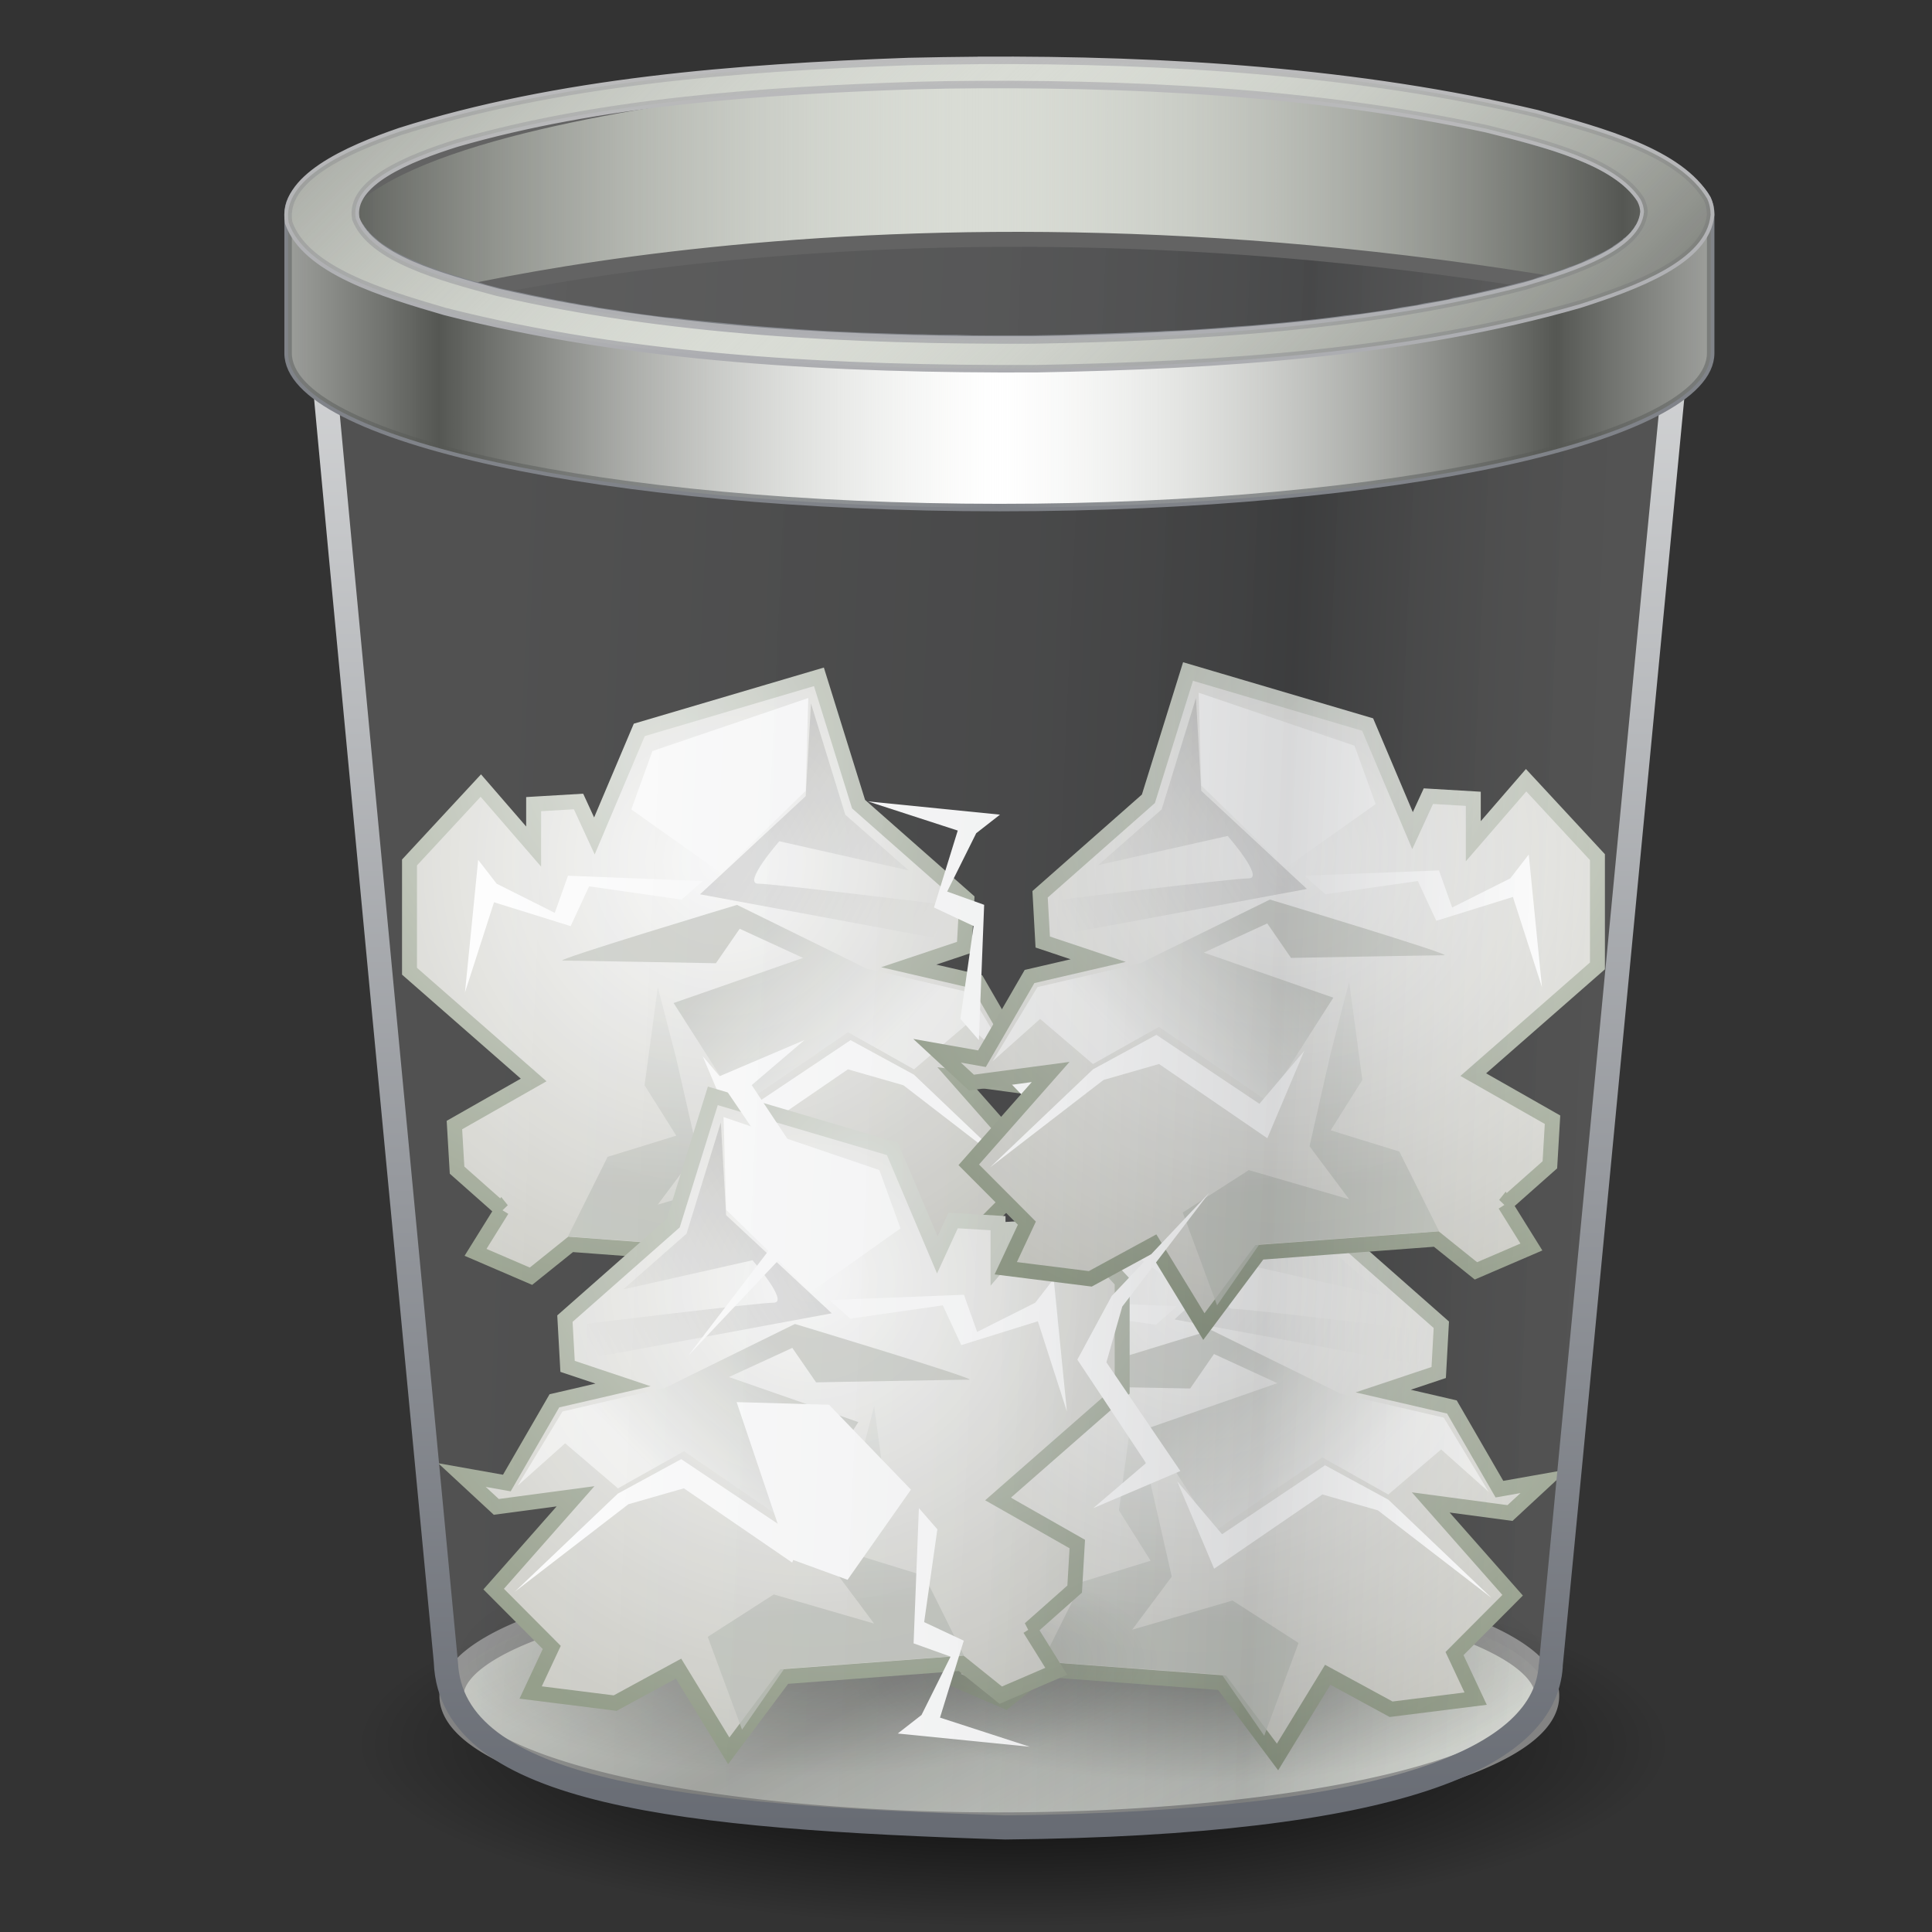
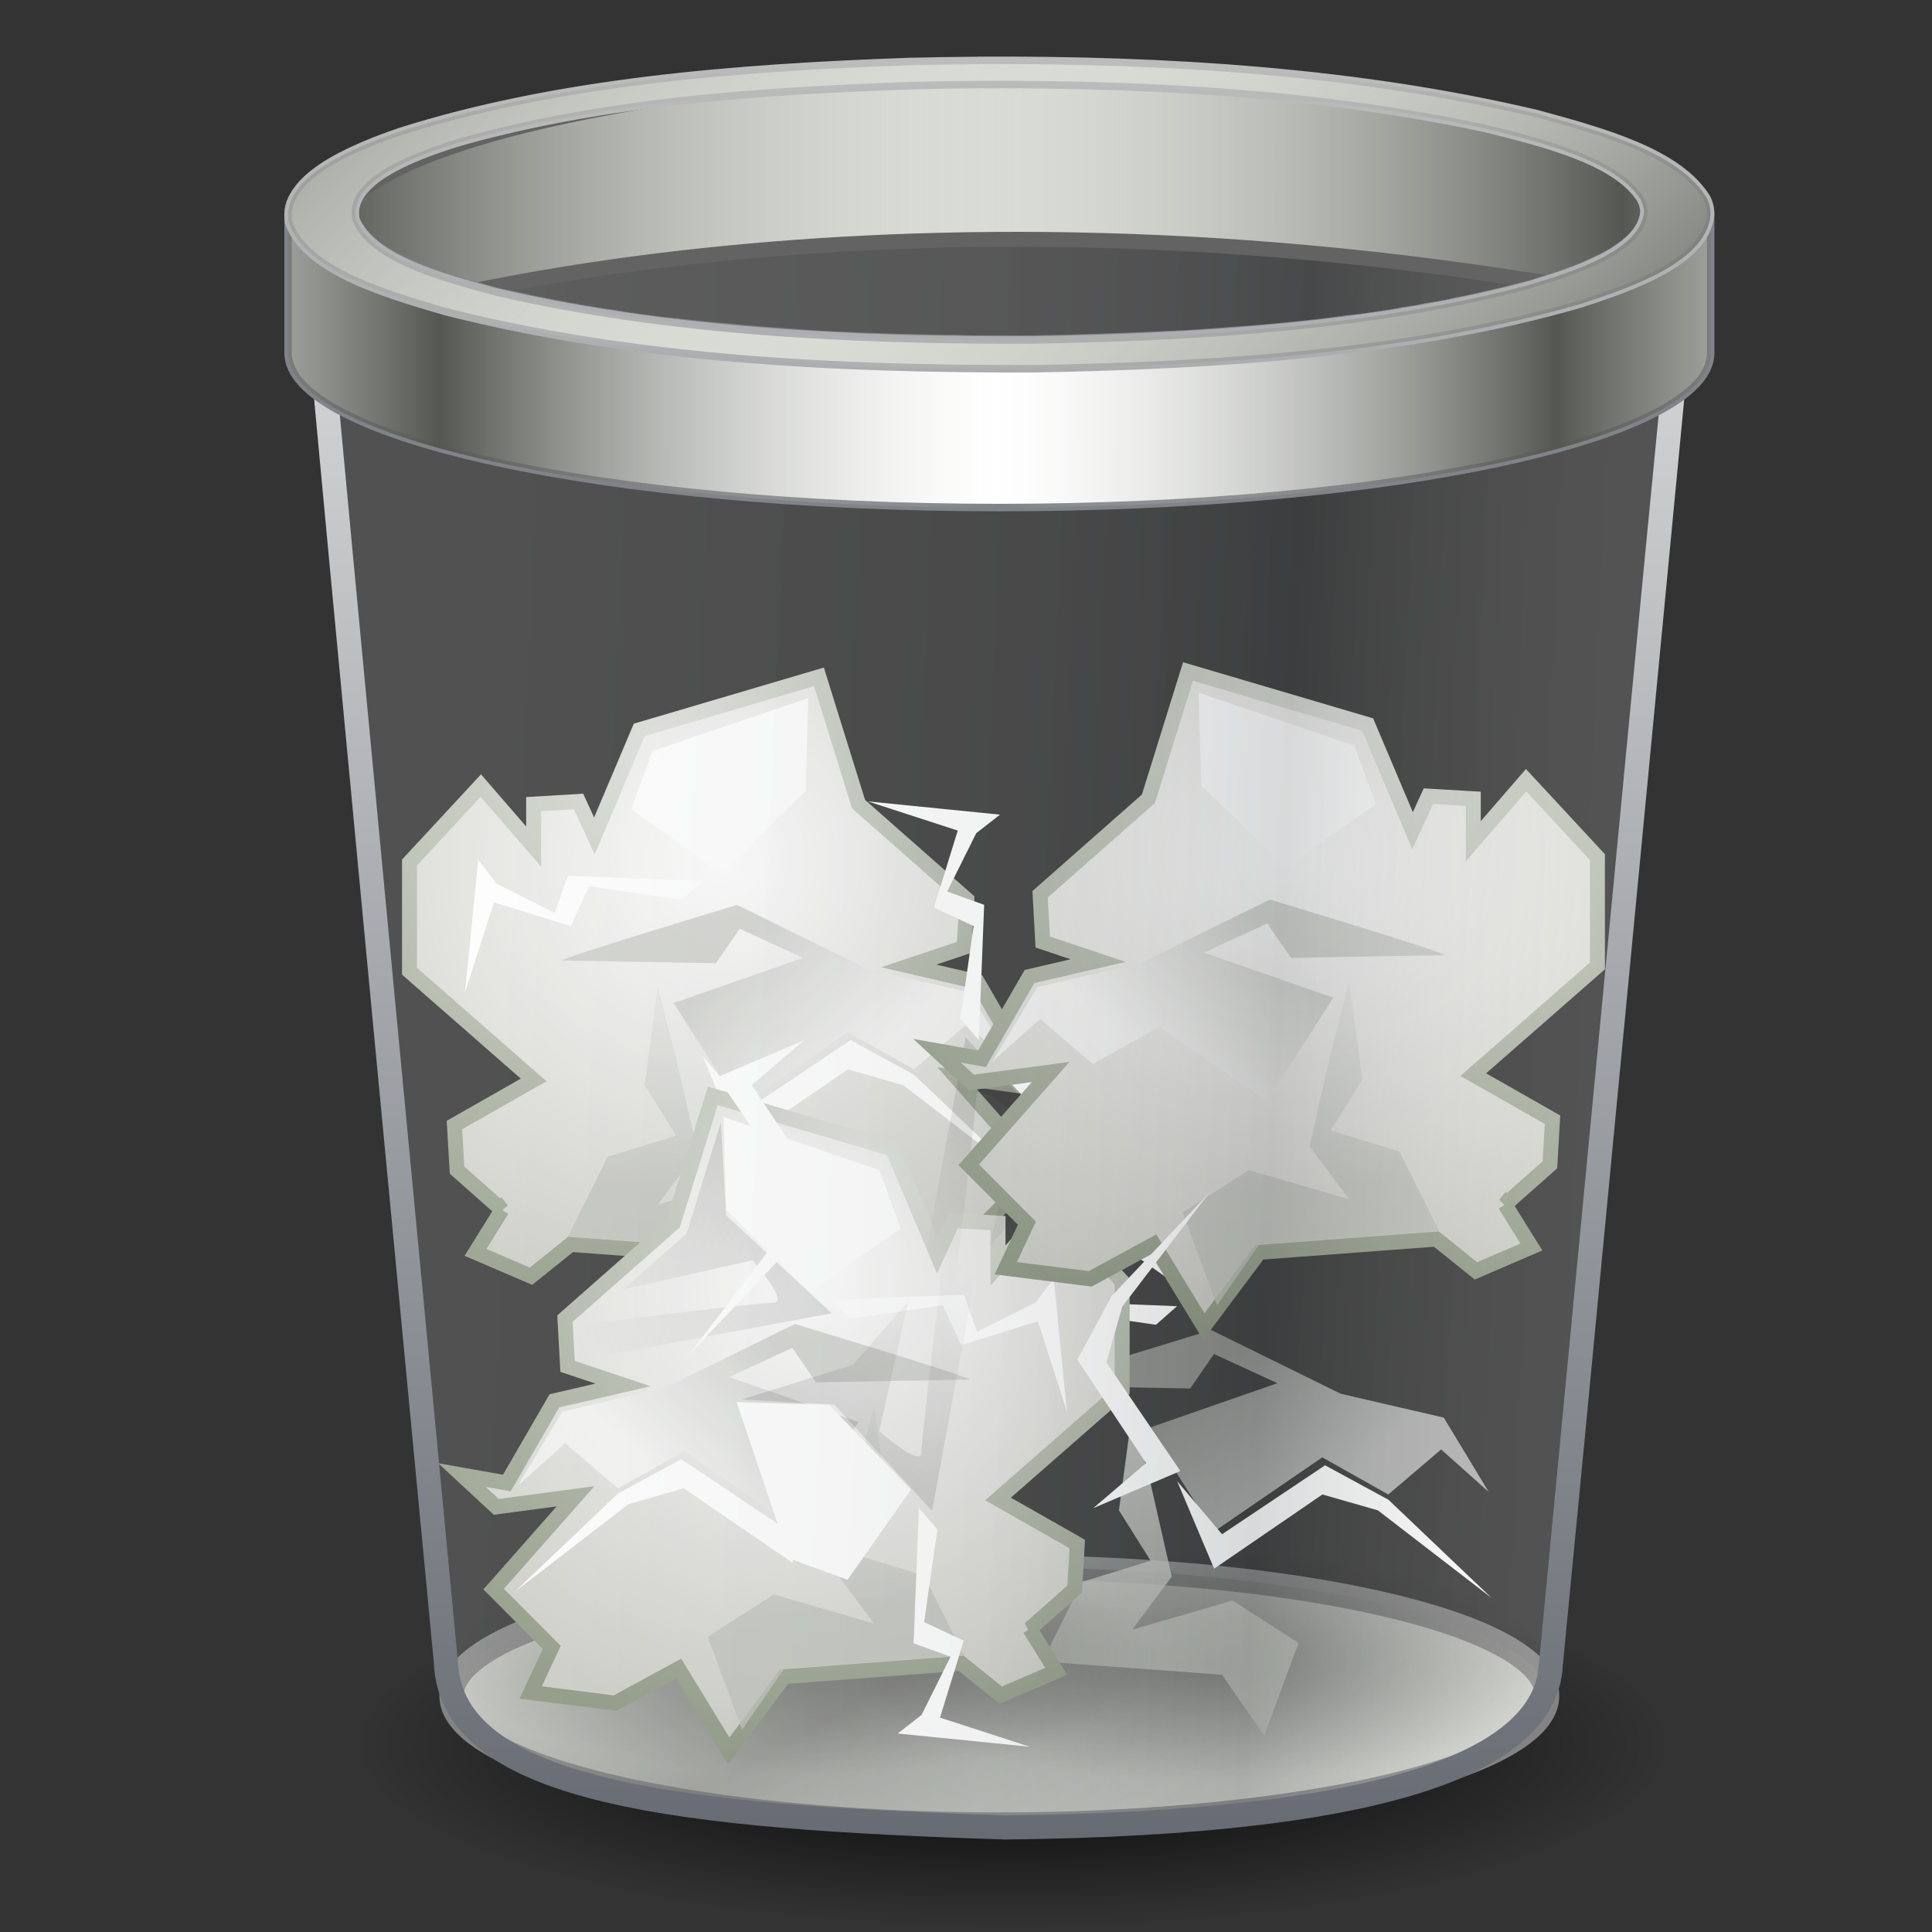
<svg xmlns="http://www.w3.org/2000/svg" xmlns:xlink="http://www.w3.org/1999/xlink" id="svg2541" width="32" height="32" version="1.1">
  <rect width="100%" height="100%" fill="#333333" stroke="none" />
  <defs id="defs2543">
    <linearGradient id="linearGradient5176">
      <stop id="stop5178" offset="0" />
      <stop id="stop5180" style="stop-opacity:0" offset="1" />
    </linearGradient>
    <linearGradient id="linearGradient5162">
      <stop id="stop5164" style="stop-color:#babdb6" offset="0" />
      <stop id="stop5166" style="stop-color:#fff" offset="1" />
    </linearGradient>
    <linearGradient id="linearGradient5196">
      <stop id="stop5198" style="stop-color:#dfe2dc" offset="0" />
      <stop id="stop5200" style="stop-color:#86917a" offset="1" />
    </linearGradient>
    <linearGradient id="linearGradient5188">
      <stop id="stop5190" style="stop-color:#fff" offset="0" />
      <stop id="stop5192" style="stop-color:#aeaea3" offset="1" />
    </linearGradient>
    <linearGradient id="linearGradient2793">
      <stop id="stop2795" style="stop-color:#555753" offset="0" />
      <stop id="stop2797" style="stop-color:#d3d7cf;stop-opacity:0" offset="1" />
    </linearGradient>
    <linearGradient id="linearGradient3095" x1="92.005" x2="55.992" y1="47.259" y2="10.9" gradientTransform="matrix(.248 0 0 .248 .704 .846)" gradientUnits="userSpaceOnUse" spreadMethod="reflect" xlink:href="#linearGradient2793" />
    <linearGradient id="linearGradient3098" x1="63.999" x2="63.999" y1="6.474" y2="31.226" gradientTransform="matrix(.284 0 0 .285 -1.603 -2.631)" gradientUnits="userSpaceOnUse">
      <stop id="stop4304" style="stop-color:#c0c0c0" offset="0" />
      <stop id="stop4306" style="stop-color:#abacb0" offset="1" />
    </linearGradient>
    <linearGradient id="linearGradient3101" x1="32.627" x2="64" y1="37.217" y2="37.217" gradientTransform="matrix(.295 0 0 .268 -2.355 -1.482)" gradientUnits="userSpaceOnUse" spreadMethod="reflect" xlink:href="#linearGradient2793" />
    <linearGradient id="linearGradient3105" x1="97.718" x2="62.373" y1="17.834" y2="17.834" gradientTransform="matrix(.305 0 0 .294 -2.937 -2.072)" gradientUnits="userSpaceOnUse" spreadMethod="reflect" xlink:href="#linearGradient2793" />
    <linearGradient id="linearGradient3109" x1="4.885" x2="35.515" y1="38.13" y2="39.751" gradientTransform="matrix(.625 0 0 .733 3.859 -8.721)" gradientUnits="userSpaceOnUse">
      <stop id="stop3317" style="stop-color:#f8f8f8;stop-opacity:.155" offset="0" />
      <stop id="stop3322" style="stop-color:#b0b2b6;stop-opacity:.175" offset=".498" />
      <stop id="stop3319" style="stop-color:#5b5e62;stop-opacity:.235" offset=".737" />
      <stop id="stop2342" style="stop-color:#fff;stop-opacity:.155" offset="1" />
    </linearGradient>
    <linearGradient id="linearGradient3111" x1="29.233" x2="29.233" y1="1.262" y2="57.746" gradientTransform="matrix(.516 0 0 .518 1.435 .529)" gradientUnits="userSpaceOnUse">
      <stop id="stop4296" style="stop-color:#e6e7e7" offset="0" />
      <stop id="stop4298" style="stop-color:#676b73" offset="1" />
    </linearGradient>
    <linearGradient id="linearGradient3165" x1="27.405" x2="37.462" y1="52.355" y2="68.298" gradientTransform="matrix(.557 0 0 .499 -.203 1.579)" gradientUnits="userSpaceOnUse" spreadMethod="reflect" xlink:href="#linearGradient2793" />
    <radialGradient id="radialGradient3169" cx="62.712" cy="108.02" r="47.383" gradientTransform="matrix(.23 0 0 .064 2.364 21.975)" gradientUnits="userSpaceOnUse">
      <stop id="stop5062" offset="0" />
      <stop id="stop5064" style="stop-opacity:0" offset="1" />
    </radialGradient>
    <radialGradient id="radialGradient3171" cx="24.837" cy="40.664" r="21.478" gradientTransform="matrix(1 0 0 .325 0 27.444)" gradientUnits="userSpaceOnUse" xlink:href="#linearGradient5176" />
    <radialGradient id="radialGradient3173" cx="23.688" cy="14.211" r="22.597" gradientTransform="matrix(1.07 0 0 1.057 103.49 26.898)" gradientUnits="userSpaceOnUse" xlink:href="#linearGradient5188" />
    <radialGradient id="radialGradient3175" cx="20.09" cy="10.854" r="22.597" gradientTransform="matrix(.897 0 0 .886 109.05 28.761)" gradientUnits="userSpaceOnUse" xlink:href="#linearGradient5196" />
    <linearGradient id="linearGradient3177" x1="22.009" x2="23.585" y1="36.51" y2="14.412" gradientTransform="matrix(.501 0 0 .501 116.97 34.748)" gradientUnits="userSpaceOnUse" xlink:href="#linearGradient5162" />
    <linearGradient id="linearGradient3179" x1="24.366" x2="32.601" y1="20.246" y2="28.555" gradientTransform="matrix(.501 0 0 .501 116.97 34.748)" gradientUnits="userSpaceOnUse" xlink:href="#linearGradient5162" />
    <linearGradient id="linearGradient3181" x1="73.374" x2="89.456" y1="82.789" y2="82.789" gradientTransform="matrix(.512 0 0 .49 90.554 .024)" gradientUnits="userSpaceOnUse" xlink:href="#linearGradient2793" />
    <radialGradient id="radialGradient3185" cx="23.688" cy="14.211" r="22.597" gradientTransform="matrix(-2.136 0 0 2.111 -137.81 12.57)" gradientUnits="userSpaceOnUse" xlink:href="#linearGradient5188" />
    <radialGradient id="radialGradient3187" cx="20.09" cy="10.854" r="22.597" gradientTransform="matrix(-1.79 0 0 1.769 -148.9 16.29)" gradientUnits="userSpaceOnUse" xlink:href="#linearGradient5196" />
    <linearGradient id="linearGradient3189" x1="22.009" x2="23.585" y1="36.51" y2="14.412" gradientTransform="matrix(-1 0 0 1 -164.71 28.239)" gradientUnits="userSpaceOnUse" xlink:href="#linearGradient5162" />
    <linearGradient id="linearGradient3191" x1="24.366" x2="32.601" y1="20.246" y2="28.555" gradientTransform="matrix(-1 0 0 1 -164.71 28.239)" gradientUnits="userSpaceOnUse" xlink:href="#linearGradient5162" />
    <linearGradient id="linearGradient3193" x1="25.633" x2="38.714" y1="10.612" y2="18.39" gradientTransform="matrix(-1 0 0 1 -164.71 28.239)" gradientUnits="userSpaceOnUse" xlink:href="#linearGradient5176" />
    <radialGradient id="radialGradient3197" cx="23.688" cy="14.211" r="22.597" gradientTransform="matrix(-1.07 0 0 1.057 141.27 26.694)" gradientUnits="userSpaceOnUse" xlink:href="#linearGradient5188" />
    <radialGradient id="radialGradient3199" cx="20.09" cy="10.854" r="22.597" gradientTransform="matrix(-.897 0 0 .886 135.72 28.557)" gradientUnits="userSpaceOnUse" xlink:href="#linearGradient5196" />
    <linearGradient id="linearGradient3201" x1="22.009" x2="23.585" y1="36.51" y2="14.412" gradientTransform="matrix(-.501 0 0 .501 127.8 34.543)" gradientUnits="userSpaceOnUse" xlink:href="#linearGradient5162" />
    <linearGradient id="linearGradient3203" x1="24.366" x2="32.601" y1="20.246" y2="28.555" gradientTransform="matrix(-.501 0 0 .501 127.8 34.543)" gradientUnits="userSpaceOnUse" xlink:href="#linearGradient5162" />
    <linearGradient id="linearGradient3205" x1="25.633" x2="38.714" y1="10.612" y2="18.39" gradientTransform="matrix(-.501 0 0 .501 127.8 34.543)" gradientUnits="userSpaceOnUse" xlink:href="#linearGradient5176" />
  </defs>
  <path id="path12941" d="m27.717 28.939a10.911 3.054 0 0 1-21.822 0 10.911 3.054 0 1 1 21.822 0z" style="color:#000000;fill-rule:evenodd;fill:url(#radialGradient3169)" />
  <path id="path5870" d="m25.626 28.088a9.074 2.131 0 0 1-18.148 0 9.074 2.131 0 1 1 18.148 0z" style="color:#000000;fill-rule:evenodd;fill:#d9dcd5;stroke-linecap:round;stroke-linejoin:round;stroke-width:.4;stroke:#838383" />
  <path id="path3037" d="m25.626 28.088a9.074 2.131 0 0 1-18.148 0 9.074 2.131 0 1 1 18.148 0z" style="color:#000000;fill-rule:evenodd;fill:url(#linearGradient3165);opacity:.5" />
  <g id="g16471" transform="matrix(.494 0 0 .496 -43.843 .511)">
    <path id="path4275" transform="matrix(.555 0 0 .555 115.28 32.037)" d="m46.315 40.664a21.478 6.983 0 1 1-42.957 0 21.478 6.983 0 1 1 42.957 0z" style="color:#000000;fill-rule:evenodd;fill:url(#radialGradient3171);opacity:.326" />
-     <path id="path4273" d="m121.49 53.568-0.886 1.417 1.86 0.797 1.328-1.063 5.933 0.443 1.86 2.479 1.683-2.745 2.125 1.151 2.834-0.354-0.708-1.505 1.948-1.948-2.745-3.099 2.657 0.354 1.151-1.063-1.505 0.266-1.594-2.745-2.302-0.531 1.86-0.62 0.088-1.594-3.631-3.188-1.328-4.251-6.022 1.771-1.505 3.542-0.531-1.151-1.505 0.089v1.417l-1.771-2.037-2.391 2.568v3.631l4.162 3.631-2.657 1.505 0.089 1.505 1.505 1.328z" style="color:#000000;fill-rule:evenodd;fill:url(#radialGradient3173);stroke-width:.501;stroke:url(#radialGradient3175)" />
    <path id="path5158" d="m126.71 46.129-0.443 3.276 1.063 1.683-2.302 0.708-1.328 2.657 6.022 0.443 1.417 2.037 1.151-3.099-2.214-1.417-3.365 0.974 1.328-1.771-0.708-3.099-0.62-2.391z" style="color:#000000;fill-rule:evenodd;fill:url(#linearGradient3177);opacity:.77" />
    <path id="path5160" d="m127.24 46.661 2.214 3.454 3.631-2.479 2.214 1.24 1.771-1.505 1.594 1.417-1.505-2.479-3.454-0.797-4.339-2.125s-6.199 1.86-5.845 1.86c0.354 0 5.136 0.089 5.136 0.089l0.797-1.151 2.125 0.974-4.339 1.505z" style="color:#000000;fill-rule:evenodd;fill:url(#linearGradient3179);opacity:.618" />
    <path id="path5172" d="m131.76 36.477-5.225 1.771-0.708 1.948 3.011 2.125 2.834-2.745 0.089-3.099z" style="color:#000000;fill-rule:evenodd;fill:#fff" />
-     <path id="path5174" d="m131.85 36.654 1.151 3.719 2.125 1.86-4.339-0.974s-1.24 1.417-0.708 1.417c0.531 0 6.287 0.708 6.287 0.708l-0.088 1.151-8.147-1.505 3.542-3.276 0.177-3.099z" style="color:#000000;fill-rule:evenodd;fill:url(#linearGradient3181);opacity:.135" />
    <path id="path5184" d="m120.69 41.879-0.443 4.428 0.974-3.011 2.568 0.797 0.62-1.328 3.099 0.443 0.708-0.62-4.516-0.177-0.443 1.24-1.948-0.974-0.62-0.797z" style="color:#000000;fill-rule:evenodd;fill:#fff" />
    <path id="path5186" d="m128.22 48.432 1.505 1.771 3.454-2.302 2.125 1.151 3.454 3.276-3.808-2.922-1.86-0.531-3.631 2.479-1.24-2.922z" style="color:#000000;fill-rule:evenodd;fill:#fff" />
    <path id="path2423" transform="matrix(-.555 0 0 .555 134.44 32.718)" d="m46.315 40.664a21.478 6.983 0 1 1-42.957 0 21.478 6.983 0 1 1 42.957 0z" style="color:#000000;fill-rule:evenodd;fill:url(#radialGradient3171);opacity:.326" />
    <g id="g2507" transform="matrix(-.501 0 0 .501 18.542 6.402)">
      <path id="path2425" d="m-173.73 65.81 1.768 2.828-3.712 1.591-2.652-2.121-11.844 0.884-3.712 4.95-3.359-5.48-4.243 2.298-5.657-0.707 1.414-3.005-3.889-3.889 5.48-6.187-5.303 0.707-2.298-2.121 3.005 0.53 3.182-5.48 4.596-1.061-3.712-1.237-0.177-3.182 7.248-6.364 2.652-8.485 12.021 3.535 3.005 7.071 1.061-2.298 3.005 0.177v2.828l3.535-4.066 4.773 5.127v7.248l-8.309 7.248 5.303 3.005-0.177 3.005-3.005 2.652z" style="color:#000000;fill-rule:evenodd;fill:url(#radialGradient3185);stroke:url(#radialGradient3187)" />
      <path id="path2427" d="m-184.16 50.96 0.884 6.541-2.121 3.359 4.596 1.414 2.652 5.303-12.021 0.884-2.828 4.066-2.298-6.187 4.419-2.828 6.718 1.944-2.652-3.535 1.414-6.187 1.237-4.773z" style="color:#000000;fill-rule:evenodd;fill:url(#linearGradient3189);opacity:.77" />
      <path id="path2429" d="m-185.22 52.021-4.419 6.894-7.248-4.95-4.419 2.475-3.535-3.005-3.182 2.828 3.005-4.95 6.894-1.591 8.662-4.243s12.374 3.712 11.667 3.712c-0.707 0-10.253 0.177-10.253 0.177l-1.591-2.298-4.243 1.944 8.662 3.005z" style="color:#000000;fill-rule:evenodd;fill:url(#linearGradient3191);opacity:.618" />
      <path id="path2431" d="m-194.23 31.692 10.43 3.535 1.414 3.889-6.01 4.243-5.657-5.48-0.177-6.187z" style="color:#000000;fill-rule:evenodd;fill:#fff" />
-       <path id="path2433" d="m-194.41 32.045-2.298 7.425-4.243 3.712 8.662-1.944s2.475 2.828 1.414 2.828-12.551 1.414-12.551 1.414l0.177 2.298 16.263-3.005-7.071-6.541-0.354-6.187z" style="color:#000000;fill-rule:evenodd;fill:url(#linearGradient3193);opacity:.135" />
      <path id="path2435" d="m-172.14 42.475 0.884 8.839-1.944-6.01-5.127 1.591-1.237-2.652-6.187 0.884-1.414-1.237 9.016-0.354 0.884 2.475 3.889-1.944 1.237-1.591z" style="color:#000000;fill-rule:evenodd;fill:#fff" />
      <path id="path2437" d="m-187.16 55.557-3.005 3.535-6.894-4.596-4.243 2.298-6.894 6.541 7.601-5.834 3.712-1.061 7.248 4.95 2.475-5.834z" style="color:#000000;fill-rule:evenodd;fill:#fff" />
    </g>
    <path id="path2479" transform="matrix(-.555 0 0 .555 129.48 31.832)" d="m46.315 40.664a21.478 6.983 0 1 1-42.957 0 21.478 6.983 0 1 1 42.957 0z" style="color:#000000;fill-rule:evenodd;fill:url(#radialGradient3171);opacity:.326" />
    <path id="path2481" d="m123.28 53.363 0.886 1.417-1.86 0.797-1.328-1.063-5.933 0.443-1.86 2.479-1.683-2.745-2.125 1.151-2.834-0.354 0.708-1.505-1.948-1.948 2.745-3.099-2.657 0.354-1.151-1.063 1.505 0.266 1.594-2.745 2.302-0.531-1.86-0.62-0.089-1.594 3.631-3.188 1.328-4.251 6.022 1.771 1.505 3.542 0.531-1.151 1.505 0.089v1.417l1.771-2.037 2.391 2.568v3.631l-4.162 3.631 2.657 1.505-0.088 1.505-1.505 1.328z" style="color:#000000;fill-rule:evenodd;fill:url(#radialGradient3197);stroke-width:.501;stroke:url(#radialGradient3199)" />
    <path id="path2483" d="m118.06 45.925 0.443 3.276-1.063 1.683 2.302 0.708 1.328 2.657-6.022 0.443-1.417 2.037-1.151-3.099 2.214-1.417 3.365 0.974-1.328-1.771 0.708-3.099 0.62-2.391z" style="color:#000000;fill-rule:evenodd;fill:url(#linearGradient3201);opacity:.77" />
    <path id="path2485" d="m117.53 46.456-2.214 3.454-3.631-2.479-2.214 1.24-1.771-1.505-1.594 1.417 1.505-2.479 3.454-0.797 4.339-2.125s6.199 1.86 5.845 1.86-5.136 0.089-5.136 0.089l-0.797-1.151-2.125 0.974 4.339 1.505z" style="color:#000000;fill-rule:evenodd;fill:url(#linearGradient3203);opacity:.618" />
    <path id="path2487" d="m113.01 36.272 5.225 1.771 0.708 1.948-3.011 2.125-2.834-2.745-0.088-3.099z" style="color:#000000;fill-rule:evenodd;fill:#fff" />
    <path id="path2489" d="m112.92 36.449-1.151 3.719-2.125 1.86 4.339-0.974s1.24 1.417 0.708 1.417-6.287 0.708-6.287 0.708l0.088 1.151 8.147-1.505-3.542-3.276-0.177-3.099z" style="color:#000000;fill-rule:evenodd;fill:url(#linearGradient3205);opacity:.135" />
    <path id="path2491" d="m124.08 41.674 0.443 4.428-0.974-3.011-2.568 0.797-0.62-1.328-3.099 0.443-0.708-0.62 4.516-0.177 0.443 1.24 1.948-0.974 0.62-0.797z" style="color:#000000;fill-rule:evenodd;fill:#fff" />
    <path id="path2493" d="m116.55 48.227-1.505 1.771-3.454-2.302-2.125 1.151-3.454 3.276 3.808-2.922 1.86-0.531 3.631 2.479 1.24-2.922z" style="color:#000000;fill-rule:evenodd;fill:#fff" />
    <g id="g2586" transform="matrix(0 -.501 -.501 0 143.56 -60.068)">
      <path id="path2588" d="m-173.73 65.81 1.768 2.828-3.712 1.591-2.652-2.121-11.844 0.884-3.712 4.95-3.359-5.48-4.243 2.298-5.657-0.707 1.414-3.005-3.889-3.889 5.48-6.187-5.303 0.707-2.298-2.121 3.005 0.53 3.182-5.48 4.596-1.061-3.712-1.237-0.177-3.182 7.248-6.364 2.652-8.485 12.021 3.535 3.005 7.071 1.061-2.298 3.005 0.177v2.828l3.535-4.066 4.773 5.127v7.248l-8.309 7.248 5.303 3.005-0.177 3.005-3.005 2.652z" style="color:#000000;fill-rule:evenodd;fill:url(#radialGradient3185);stroke:url(#radialGradient3187)" />
      <path id="path2590" d="m-184.16 50.96 0.884 6.541-2.121 3.359 4.596 1.414 2.652 5.303-12.021 0.884-2.828 4.066-2.298-6.187 4.419-2.828 6.718 1.944-2.652-3.535 1.414-6.187 1.237-4.773z" style="color:#000000;fill-rule:evenodd;fill:url(#linearGradient3189);opacity:.77" />
      <path id="path2592" d="m-185.22 52.021-4.419 6.894-7.248-4.95-4.419 2.475-3.535-3.005-3.182 2.828 3.005-4.95 6.894-1.591 8.662-4.243s12.374 3.712 11.667 3.712c-0.707 0-10.253 0.177-10.253 0.177l-1.591-2.298-4.243 1.944 8.662 3.005z" style="color:#000000;fill-rule:evenodd;fill:url(#linearGradient3191);opacity:.618" />
      <path id="path2594" d="m-194.23 31.692 10.43 3.535 1.414 3.889-6.01 4.243-5.657-5.48-0.177-6.187z" style="color:#000000;fill-rule:evenodd;fill:#fff" />
      <path id="path2596" d="m-194.41 32.045-2.298 7.425-4.243 3.712 8.662-1.944s2.475 2.828 1.414 2.828-12.551 1.414-12.551 1.414l0.177 2.298 16.263-3.005-7.071-6.541-0.354-6.187z" style="color:#000000;fill-rule:evenodd;fill:url(#linearGradient3193);opacity:.135" />
      <path id="path2598" d="m-172.14 42.475 0.884 8.839-1.944-6.01-5.127 1.591-1.237-2.652-6.187 0.884-1.414-1.237 9.016-0.354 0.884 2.475 3.889-1.944 1.237-1.591z" style="color:#000000;fill-rule:evenodd;fill:#fff" />
      <path id="path2600" d="m-187.16 55.557-3.005 3.535-6.894-4.596-4.243 2.298-6.894 6.541 7.601-5.834 3.712-1.061 7.248 4.95 2.475-5.834z" style="color:#000000;fill-rule:evenodd;fill:#fff" />
    </g>
    <g id="g2552" transform="matrix(.501 0 0 .501 226.25 6.224)">
      <path id="path2554" d="m-173.73 65.81 1.768 2.828-3.712 1.591-2.652-2.121-11.844 0.884-3.712 4.95-3.359-5.48-4.243 2.298-5.657-0.707 1.414-3.005-3.889-3.889 5.48-6.187-5.303 0.707-2.298-2.121 3.005 0.53 3.182-5.48 4.596-1.061-3.712-1.237-0.177-3.182 7.248-6.364 2.652-8.485 12.021 3.535 3.005 7.071 1.061-2.298 3.005 0.177v2.828l3.535-4.066 4.773 5.127v7.248l-8.309 7.248 5.303 3.005-0.177 3.005-3.005 2.652z" style="color:#000000;fill-rule:evenodd;fill:url(#radialGradient3185);stroke:url(#radialGradient3187)" />
      <path id="path2556" d="m-184.16 50.96 0.884 6.541-2.121 3.359 4.596 1.414 2.652 5.303-12.021 0.884-2.828 4.066-2.298-6.187 4.419-2.828 6.718 1.944-2.652-3.535 1.414-6.187 1.237-4.773z" style="color:#000000;fill-rule:evenodd;fill:url(#linearGradient3189);opacity:.77" />
      <path id="path2558" d="m-185.22 52.021-4.419 6.894-7.248-4.95-4.419 2.475-3.535-3.005-3.182 2.828 3.005-4.95 6.894-1.591 8.662-4.243s12.374 3.712 11.667 3.712c-0.707 0-10.253 0.177-10.253 0.177l-1.591-2.298-4.243 1.944 8.662 3.005z" style="color:#000000;fill-rule:evenodd;fill:url(#linearGradient3191);opacity:.618" />
      <path id="path2560" d="m-194.23 31.692 10.43 3.535 1.414 3.889-6.01 4.243-5.657-5.48-0.177-6.187z" style="color:#000000;fill-rule:evenodd;fill:#fff" />
      <path id="path2562" d="m-194.41 32.045-2.298 7.425-4.243 3.712 8.662-1.944s2.475 2.828 1.414 2.828-12.551 1.414-12.551 1.414l0.177 2.298 16.263-3.005-7.071-6.541-0.354-6.187z" style="color:#000000;fill-rule:evenodd;fill:url(#linearGradient3193);opacity:.135" />
-       <path id="path2564" d="m-172.14 42.475 0.884 8.839-1.944-6.01-5.127 1.591-1.237-2.652-6.187 0.884-1.414-1.237 9.016-0.354 0.884 2.475 3.889-1.944 1.237-1.591z" style="color:#000000;fill-rule:evenodd;fill:#fff" />
-       <path id="path2566" d="m-187.16 55.557-3.005 3.535-6.894-4.596-4.243 2.298-6.894 6.541 7.601-5.834 3.712-1.061 7.248 4.95 2.475-5.834z" style="color:#000000;fill-rule:evenodd;fill:#fff" />
    </g>
    <g id="g2526" transform="matrix(0 .501 .501 0 97.571 143.1)">
      <path id="path2528" d="m-173.73 65.81 1.768 2.828-3.712 1.591-2.652-2.121-11.844 0.884-3.712 4.95-3.359-5.48-4.243 2.298-5.657-0.707 1.414-3.005-3.889-3.889 5.48-6.187-5.303 0.707-2.298-2.121 3.005 0.53 3.182-5.48 4.596-1.061-3.712-1.237-0.177-3.182 7.248-6.364 2.652-8.485 12.021 3.535 3.005 7.071 1.061-2.298 3.005 0.177v2.828l3.535-4.066 4.773 5.127v7.248l-8.309 7.248 5.303 3.005-0.177 3.005-3.005 2.652z" style="color:#000000;fill-rule:evenodd;fill:url(#radialGradient3185);stroke:url(#radialGradient3187)" />
      <path id="path2530" d="m-184.16 50.96 0.884 6.541-2.121 3.359 4.596 1.414 2.652 5.303-12.021 0.884-2.828 4.066-2.298-6.187 4.419-2.828 6.718 1.944-2.652-3.535 1.414-6.187 1.237-4.773z" style="color:#000000;fill-rule:evenodd;fill:url(#linearGradient3189);opacity:.77" />
      <path id="path2532" d="m-185.22 52.021-4.419 6.894-7.248-4.95-4.419 2.475-3.535-3.005-3.182 2.828 3.005-4.95 6.894-1.591 8.662-4.243s12.374 3.712 11.667 3.712c-0.707 0-10.253 0.177-10.253 0.177l-1.591-2.298-4.243 1.944 8.662 3.005z" style="color:#000000;fill-rule:evenodd;fill:url(#linearGradient3191);opacity:.618" />
      <path id="path2534" d="m-194.23 31.692 10.43 3.535 1.414 3.889-6.01 4.243-5.657-5.48-0.177-6.187z" style="color:#000000;fill-rule:evenodd;fill:#fff" />
      <path id="path2536" d="m-194.41 32.045-2.298 7.425-4.243 3.712 8.662-1.944s2.475 2.828 1.414 2.828-12.551 1.414-12.551 1.414l0.177 2.298 16.263-3.005-7.071-6.541-0.354-6.187z" style="color:#000000;fill-rule:evenodd;fill:url(#linearGradient3193);opacity:.135" />
      <path id="path2538" d="m-172.14 42.475 0.884 8.839-1.944-6.01-5.127 1.591-1.237-2.652-6.187 0.884-1.414-1.237 9.016-0.354 0.884 2.475 3.889-1.944 1.237-1.591z" style="color:#000000;fill-rule:evenodd;fill:#fff" />
      <path id="path2540" d="m-187.16 55.557-3.005 3.535-6.894-4.596-4.243 2.298-6.894 6.541 7.601-5.834 3.712-1.061 7.248 4.95 2.475-5.834z" style="color:#000000;fill-rule:evenodd;fill:#fff" />
    </g>
  </g>
  <path id="path18342" d="m27.126 5.023a9.992 2.034 0 0 1-19.984 0 9.992 2.034 0 1 1 19.984 0z" style="color:#000000;fill-opacity:.513;fill-rule:evenodd;fill:#585858;opacity:.773;stroke-linecap:round;stroke-linejoin:round;stroke-width:.248;stroke:#636363" />
  <path id="path1751" d="m5.33 5.774c-0.023-0.03 2.055 21.75 2.055 21.757 0.089 2.175 3.944 2.567 9.265 2.737 6.503-0.067 8.943-1.163 9.035-2.676 0.007-0.03 2.085-21.789 2.093-21.819 1.228-4.816-8.554-4.462-11.98-4.462-3.679 0-11.852-0.113-10.468 4.462z" style="fill-rule:evenodd;fill:url(#linearGradient3109);stroke-linecap:round;stroke-linejoin:round;stroke-width:.4;stroke:url(#linearGradient3111)" />
  <path id="path18338" d="m6.12 5.234s8.298-2.584 20.481-0.38c4.645-3.475-10.956-3.729-10.956-3.729s-13.381 0.719-9.525 4.109z" style="fill-rule:evenodd;fill:#d9dcd5" />
  <path id="path13701" d="m6.12 5.234s8.298-2.584 20.481-0.38c4.645-3.475-10.956-3.729-10.956-3.729s-13.381 0.719-9.525 4.109z" style="fill-rule:evenodd;fill:url(#linearGradient3105);stroke-linecap:round;stroke-linejoin:round;stroke-width:.248;stroke:#636363" />
  <path id="path18314" d="m25.088 2.253c0.012 0.003 0.026 6e-3 0.038 0.009 0.054 0.014 0.107 0.031 0.162 0.046 0.013 0.004 0.025 0.006 0.038 0.009 0.032 0.009 0.064 0.019 0.095 0.028 0.009 0.003 0.019 0.007 0.029 0.009 6e-3 0.002 0.013-0.002 0.019 0 0.017 0.005 0.031 0.014 0.048 0.018 0.019 0.006 0.038 0.013 0.057 0.018 0.013 0.004 0.025 0.005 0.038 0.009 0.031 0.01 0.064 0.018 0.095 0.028 0.008 0.003 0.02 0.007 0.029 0.009 0.026 0.008 0.05 0.019 0.076 0.028 0.009 0.003 0.019 0.006 0.029 0.009 0.061 0.021 0.122 0.042 0.181 0.064 0.016 0.006 0.032 0.013 0.048 0.018 0.018 0.007 0.03 0.011 0.048 0.018 0.037 0.015 0.078 0.031 0.114 0.046 0.012 0.005 0.026 0.013 0.038 0.018 0.003 0.001 0.007-0.001 0.01 0 0.018 0.008 0.039 0.019 0.057 0.028 0.01 0.004 0.019 0.005 0.029 0.009 0.003 0.002 6e-3 0.008 0.01 0.009 0.034 0.016 0.072 0.029 0.105 0.046 0.009 0.004 0.02 0.014 0.029 0.018 0.011 0.006 0.027 0.013 0.038 0.018 0.006 0.003 0.013 0.006 0.019 0.009 0.007 0.004 0.012 0.006 0.019 0.009 0.006 0.003 0.003 0.006 0.01 0.009 0.006 0.003 0.013 0.006 0.019 0.009 0.006 0.004 0.013 0.006 0.019 0.009 0.003 0.002 0.006 0.007 0.01 0.009 0.015 0.009 0.033 0.018 0.048 0.028 0.006 0.004 0.013 0.005 0.019 0.009 0.008 0.005 0.011 0.013 0.019 0.018 0.009 6e-3 0.02 0.012 0.029 0.018 0.031 0.021 0.066 0.043 0.095 0.064 0.003 0.002 7e-3 0.007 0.01 0.009 0.029 0.022 0.059 0.041 0.086 0.064 0.002 0.002-0.002 0.008 0 0.009 0.008 0.007 0.021 0.011 0.029 0.018 0.005 0.004 5e-3 0.014 0.01 0.018 0.006 0.006 0.013 0.012 0.019 0.018 0.002 0.002 0.007-0.002 0.01 0 0.002 0.002 0.007 0.007 0.01 0.009 0.006 0.006 0.013 0.012 0.019 0.018 0.001 0.002-0.001 0.008 0 0.009 0.003 0.003 0.007 0.007 0.01 0.009 0.029 0.031 0.052 0.059 0.076 0.092 5e-3 0.007 0.014 0.012 0.019 0.018 0.001 0.002-0.001 0.007 0 0.009 2e-3 0.003 0.007 0.006 0.01 0.009 0.006 0.008 0.014 0.019 0.019 0.028 0.002 0.004 0.007 0.005 0.01 0.009 0.004 0.009 0.006 0.019 0.01 0.028 0.009 0.022 0.013 0.042 0.019 0.064 0.004 0.013 0.007 0.033 0.01 0.046 7.29e-4 0.005-5.93e-4 0.005 0 0.009 1e-3 0.007 0.009 0.012 0.01 0.018 9.3e-4 0.011 1.5e-5 0.025 0 0.037-7.29e-4 0.007 9.99e-4 0.02 0 0.028-7.29e-4 0.005-0.009 0.014-0.01 0.018-0.001 0.007 0.002 0.011 0 0.018-0.007 0.033-0.016 0.06-0.029 0.092-0.002 0.005 0.002 0.005 0 0.009-0.003 0.007-0.006 0.011-0.01 0.018-0.003 0.007-0.006 0.012-0.01 0.018-0.004 0.009-5e-3 0.01-0.01 0.018-0.002 0.004-0.007 0.014-0.01 0.018-0.006 0.011-0.012 0.026-0.019 0.037-0.001 0.002-0.008-0.002-0.01 0-0.003 0.004 0.003 0.005 0 0.009-0.014 0.021-0.031 0.044-0.048 0.064-0.003 0.004-0.006 0.005-0.01 0.009-0.003 0.004-6e-3 0.014-0.01 0.018-0.028 0.032-0.062 0.062-0.095 0.092-0.004 0.004-0.005 0.005-0.01 0.009-0.007 6e-3 -0.022 0.012-0.029 0.018-0.004 0.004-5e-3 0.015-0.01 0.018-0.016 0.013-0.04 0.024-0.057 0.037-0.003 0.002-0.007 0.007-0.01 0.009-0.03 0.022-0.063 0.043-0.095 0.064-0.007 0.005-0.012 0.014-0.019 0.018-0.013 0.008-0.034 0.019-0.048 0.028-0.111 0.067-0.241 0.126-0.371 0.184-0.026 0.011-0.05 0.026-0.076 0.037-0.029 0.012-0.056 0.025-0.086 0.037-0.027 0.011-0.049 0.017-0.076 0.028-0.013 0.005-0.034 0.013-0.048 0.018-0.003 9.652e-4 -7e-3 -9.656e-4 -0.01 0-0.024 0.009-0.042 0.019-0.067 0.028-0.041 0.015-0.082 0.032-0.124 0.046-0.069 0.023-0.141 0.043-0.209 0.064-0.041 0.013-0.083 0.024-0.124 0.037-0.031 0.01-0.064 0.027-0.095 0.037-0.05 0.015-0.094 0.023-0.143 0.037-0.023 0.006-0.053 0.012-0.076 0.018-0.037 0.01-0.068 0.018-0.105 0.028-0.023 0.006-0.053 0.013-0.076 0.018-0.037 0.009-0.067 0.019-0.105 0.028-0.04 0.01-0.083 0.018-0.124 0.028-0.121 0.029-0.239 0.056-0.362 0.083-0.041 0.009-0.083 0.019-0.124 0.028-0.064 0.014-0.135 0.024-0.2 0.037-0.032 0.006-0.063 0.021-0.095 0.028-0.003 6.101e-4 -0.006-6.052e-4 -0.01 0-0.127 0.025-0.253 0.042-0.381 0.064-0.042 0.007-0.082 0.02-0.124 0.028-0.083 0.014-0.164 0.023-0.247 0.037-0.063 0.01-0.127 0.027-0.19 0.037-0.126 0.02-0.254 0.037-0.381 0.055-0.042 0.006-0.081 0.013-0.124 0.018-0.085 0.012-0.172 0.017-0.257 0.028-0.042 0.005-0.081 0.013-0.124 0.018-0.046 0.006-0.097 0.013-0.143 0.018-0.076 0.009-0.152 0.019-0.228 0.028-0.003 3.62e-4 -0.006-3.617e-4 -0.01 0-0.345 0.039-0.689 0.072-1.037 0.101-0.086 0.007-0.171 0.012-0.257 0.018-0.302 0.023-0.61 0.048-0.914 0.064-0.084 0.005-0.173 0.005-0.257 0.009-0.043 0.002-0.09 0.007-0.133 0.009-0.084 0.004-0.173 0.006-0.257 0.009-0.347 0.015-0.69 0.028-1.037 0.037-0.087 0.002-0.17 0.007-0.257 0.009-0.176 0.004-0.348 0.006-0.523 0.009-0.09 3.665e-4 -0.185-6.66e-5 -0.276 0-0.003 1.9e-6 -0.006-1e-6 -0.01 0-0.044 2.67e-5 -0.09 4.62e-5 -0.133 0-0.003-4e-6 -0.006 4.4e-6 -0.01 0-0.184-2.164e-4 -0.367 0.002-0.552 0-0.003-2.88e-5 -0.006 2.91e-5 -0.01 0-0.091-8.454e-4 -0.185-0.008-0.276-0.009-0.094-0.001-0.192 0.002-0.285 0-0.094-0.002-0.182-0.007-0.276-0.009-0.003-7.13e-5 -0.006 7.15e-5 -0.01 0-0.047-0.001-0.086 0.001-0.133 0-0.094-0.002-0.191-0.006-0.285-0.009-0.094-0.003-0.182-0.006-0.276-0.009-0.003-1.107e-4 -0.006 1.116e-4 -0.01 0-0.091-0.003-0.185-0.005-0.276-0.009-0.138-0.006-0.281-0.012-0.419-0.018-0.003-1.543e-4 -0.006 1.548e-4 -0.01 0-0.372-0.018-0.743-0.046-1.113-0.074-0.003-2.341e-4 -0.006 2.342e-4 -0.01 0-0.277-0.021-0.553-0.047-0.828-0.074-3e-3 -3.006e-4 -0.006 3.007e-4 -0.01 0-0.185-0.018-0.368-0.034-0.552-0.055-0.046-0.005-0.087-0.013-0.133-0.018-0.069-0.008-0.14-0.01-0.209-0.018-0.207-0.026-0.413-0.053-0.619-0.083-0.068-0.01-0.141-0.026-0.209-0.037-0.091-0.014-0.176-0.022-0.266-0.037-0.045-0.007-0.088-0.02-0.133-0.028-0.025-0.004-0.051-0.005-0.076-0.009-0.023-0.004-0.044-0.005-0.067-0.009-0.045-0.008-0.088-0.02-0.133-0.028-0.022-0.004-0.044-0.005-0.067-0.009-0.045-0.008-0.088-0.019-0.133-0.028-0.022-0.004-0.044-0.005-0.067-0.009-0.045-0.008-0.088-0.019-0.133-0.027-0.178-0.035-0.356-0.072-0.532-0.111-0.044-0.01-0.089-0.018-0.133-0.028-0.044-0.01-0.089-0.018-0.133-0.028-0.022-0.005-0.045-0.013-0.067-0.018-0.058-0.016-0.121-0.03-0.181-0.046-0.03-0.008-0.055-0.019-0.086-0.028-0.06-0.016-0.12-0.029-0.181-0.046-0.031-0.009-0.065-0.019-0.095-0.028-0.031-0.009-0.055-0.019-0.086-0.028-0.031-0.009-0.065-0.018-0.095-0.028-0.03-0.009-0.065-0.018-0.095-0.028-0.046-0.014-0.088-0.031-0.133-0.046-0.03-0.01-0.056-0.017-0.086-0.028-0.015-0.005-0.033-0.013-0.048-0.018-0.029-0.011-0.057-0.017-0.086-0.028-0.058-0.022-0.115-0.05-0.171-0.074-0.098-0.041-0.196-0.083-0.285-0.129-0.036-0.018-0.071-0.036-0.105-0.055-0.002-0.001-0.007 0.001-0.01 0-0.02-0.011-0.029-0.025-0.048-0.037-0.006-0.004-0.013-0.006-0.019-0.009-0.064-0.039-0.125-0.077-0.181-0.12-0.005-0.004-0.005-0.005-0.01-0.009-0.007-0.005-0.012-0.013-0.019-0.018-0.005-0.004-0.005-0.005-0.01-0.009-0.04-0.033-0.08-0.065-0.114-0.101-0.004-0.004-0.005-0.005-0.01-0.009-0.007-0.008-0.012-0.02-0.019-0.028-0.002-0.002-0.008 0.002-0.01 0-0.017-0.019-0.023-0.035-0.038-0.055-0.004-0.005-0.006-0.005-0.01-0.009-0.012-0.015-0.018-0.03-0.029-0.046-0.003-0.005-0.007-0.005-0.01-0.009-0.012-0.019-0.028-0.036-0.038-0.055-0.003-0.005-0.007-0.014-0.01-0.018-0.009-0.017-0.012-0.038-0.019-0.055-0.003-0.008-0.007-0.011-0.01-0.018-0.001-0.007 0.001-0.021 0-0.028-0.001-0.007-0.009-0.011-0.01-0.018-1e-3 -0.009 4.74e-4 -0.018 0-0.028-2.385e-4 -0.005 1.102e-4 -0.005 0-0.009-1.077e-4 -0.005-1.96e-5 -0.014 0-0.018 1.77e-5 -0.005-1.432e-4 -0.005 0-0.009 2.928e-4 -0.009-7.896e-4 -0.019 0-0.028 3.922e-4 -0.004-5.144e-4 -0.005 0-0.009 7.76e-4 -0.007 0.008-0.012 0.01-0.018 0.001-0.007-0.001-0.021 0-0.028 8.757e-4 -0.004-9.951e-4 -0.005 0-0.009 1e-3 -0.004 0.008-0.014 0.01-0.018 0.001-0.004-0.001-0.005 0-0.009 0.001-0.004-0.001-0.005 0-0.009 0.005-0.017 0.012-0.038 0.019-0.055 0.002-0.004 0.008-0.005 0.01-0.009 0.003-0.006 0.006-0.012 0.01-0.018 0.003-0.006 0.006-0.012 0.01-0.018 0.003-0.006 0.006-0.012 0.01-0.018 0.001-0.002-0.001-0.007 0-0.009 0.005-0.008 0.014-0.02 0.019-0.028 0.008-0.012 0.01-0.016 0.019-0.028 0.003-0.004 0.007-0.015 0.01-0.018 0.003-0.004 0.006-0.005 0.01-0.009 0.003-0.004 0.006-0.005 0.01-0.009 0.006-0.008 0.012-0.02 0.019-0.028 0.005-0.005 0.014-0.004 0.019-0.009 0.007-0.008 0.012-0.011 0.019-0.018 0.004-0.004 0.006-0.015 0.01-0.018 0.007-0.007 0.011-0.011 0.019-0.018 0.004-0.004 0.006-0.006 0.01-0.009 0.008-0.007 0.02-0.02 0.029-0.028 0.004-0.004 0.005-0.006 0.01-0.009 0.012-0.011 0.025-0.017 0.038-0.028 0.004-0.004 0.015-0.006 0.019-0.009 0.018-0.014 0.029-0.032 0.048-0.046 0.014-0.01 0.033-0.018 0.048-0.028 0.015-0.01 0.032-0.018 0.048-0.028 0.01-0.007 0.018-0.012 0.029-0.018 0.054-0.033 0.103-0.07 0.162-0.101 0.045-0.024 0.095-0.042 0.143-0.064 0.036-0.017 0.068-0.039 0.105-0.055 0.025-0.011 0.051-0.017 0.076-0.028 0.012-0.005 0.026-0.013 0.038-0.018 0.025-0.01 0.051-0.018 0.076-0.028 0.013-0.005 0.025-0.013 0.038-0.018 0.025-0.01 0.051-0.018 0.076-0.028 0.026-0.01 0.051-0.018 0.076-0.028 0.026-0.009 0.051-0.019 0.076-0.028s0.051-0.019 0.076-0.028c0.013-0.004 0.025-0.005 0.038-0.009 0.025-0.008 0.051-0.019 0.076-0.028 0.038-0.012 0.077-0.025 0.114-0.037 0.014-0.004 0.024-0.005 0.038-0.009 0.042-0.012 0.082-0.025 0.124-0.037 0.003-7.99e-4 0.007 7.322e-4 0.01 0 0.053-0.014 0.108-0.032 0.162-0.046-1.936 0.226-3.121 0.602-3.121 1.27 3e-7 0.13 0 2.18 0 2.31 3e-7 1.411 5.277 2.558 11.781 2.558 6.505 7e-7 11.781-1.147 11.781-2.558v-2.31c0-0.683-1.235-1.068-3.245-1.298z" style="color:#000000;fill-rule:evenodd;fill:#fff;stroke-linecap:round;stroke-linejoin:round;stroke-width:.124;stroke:#808389" />
  <path id="path3959" d="m25.088 2.253c0.012 0.003 0.026 6e-3 0.038 0.009 0.054 0.014 0.107 0.031 0.162 0.046 0.013 0.004 0.025 0.006 0.038 0.009 0.032 0.009 0.064 0.019 0.095 0.028 0.009 0.003 0.019 0.007 0.029 0.009 6e-3 0.002 0.013-0.002 0.019 0 0.017 0.005 0.031 0.014 0.048 0.018 0.019 0.006 0.038 0.013 0.057 0.018 0.013 0.004 0.025 0.005 0.038 0.009 0.031 0.01 0.064 0.018 0.095 0.028 0.008 0.003 0.02 0.007 0.029 0.009 0.026 0.008 0.05 0.019 0.076 0.028 0.009 0.003 0.019 0.006 0.029 0.009 0.061 0.021 0.122 0.042 0.181 0.064 0.016 0.006 0.032 0.013 0.048 0.018 0.018 0.007 0.03 0.011 0.048 0.018 0.037 0.015 0.078 0.031 0.114 0.046 0.012 0.005 0.026 0.013 0.038 0.018 0.003 0.001 0.007-0.001 0.01 0 0.018 0.008 0.039 0.019 0.057 0.028 0.01 0.004 0.019 0.005 0.029 0.009 0.003 0.002 6e-3 0.008 0.01 0.009 0.034 0.016 0.072 0.029 0.105 0.046 0.009 0.004 0.02 0.014 0.029 0.018 0.011 0.006 0.027 0.013 0.038 0.018 0.006 0.003 0.013 0.006 0.019 0.009 0.007 0.004 0.012 0.006 0.019 0.009 0.006 0.003 0.003 0.006 0.01 0.009 0.006 0.003 0.013 0.006 0.019 0.009 0.006 0.004 0.013 0.006 0.019 0.009 0.003 0.002 0.006 0.007 0.01 0.009 0.015 0.009 0.033 0.018 0.048 0.028 0.006 0.004 0.013 0.005 0.019 0.009 0.008 0.005 0.011 0.013 0.019 0.018 0.009 6e-3 0.02 0.012 0.029 0.018 0.031 0.021 0.066 0.043 0.095 0.064 0.003 0.002 7e-3 0.007 0.01 0.009 0.029 0.022 0.059 0.041 0.086 0.064 0.002 0.002-0.002 0.008 0 0.009 0.008 0.007 0.021 0.011 0.029 0.018 0.005 0.004 5e-3 0.014 0.01 0.018 0.006 0.006 0.013 0.012 0.019 0.018 0.002 0.002 0.007-0.002 0.01 0 0.002 0.002 0.007 0.007 0.01 0.009 0.006 0.006 0.013 0.012 0.019 0.018 0.001 0.002-0.001 0.008 0 0.009 0.003 0.003 0.007 0.007 0.01 0.009 0.029 0.031 0.052 0.059 0.076 0.092 5e-3 0.007 0.014 0.012 0.019 0.018 0.001 0.002-0.001 0.007 0 0.009 2e-3 0.003 0.007 0.006 0.01 0.009 0.006 0.008 0.014 0.019 0.019 0.028 0.002 0.004 0.007 0.005 0.01 0.009 0.004 0.009 0.006 0.019 0.01 0.028 0.009 0.022 0.013 0.042 0.019 0.064 0.004 0.013 0.007 0.033 0.01 0.046 7.29e-4 0.005-5.93e-4 0.005 0 0.009 1e-3 0.007 0.009 0.012 0.01 0.018 9.3e-4 0.011 1.5e-5 0.025 0 0.037-7.29e-4 0.007 9.99e-4 0.02 0 0.028-7.29e-4 0.005-0.009 0.014-0.01 0.018-0.001 0.007 0.002 0.011 0 0.018-0.007 0.033-0.016 0.06-0.029 0.092-0.002 0.005 0.002 0.005 0 0.009-0.003 0.007-0.006 0.011-0.01 0.018-0.003 0.007-0.006 0.012-0.01 0.018-0.004 0.009-5e-3 0.01-0.01 0.018-0.002 0.004-0.007 0.014-0.01 0.018-0.006 0.011-0.012 0.026-0.019 0.037-0.001 0.002-0.008-0.002-0.01 0-0.003 0.004 0.003 0.005 0 0.009-0.014 0.021-0.031 0.044-0.048 0.064-0.003 0.004-0.006 0.005-0.01 0.009-0.003 0.004-6e-3 0.014-0.01 0.018-0.028 0.032-0.062 0.062-0.095 0.092-0.004 0.004-0.005 0.005-0.01 0.009-0.007 6e-3 -0.022 0.012-0.029 0.018-0.004 0.004-5e-3 0.015-0.01 0.018-0.016 0.013-0.04 0.024-0.057 0.037-0.003 0.002-0.007 0.007-0.01 0.009-0.03 0.022-0.063 0.043-0.095 0.064-0.007 0.005-0.012 0.014-0.019 0.018-0.013 0.008-0.034 0.019-0.048 0.028-0.111 0.067-0.241 0.126-0.371 0.184-0.026 0.011-0.05 0.026-0.076 0.037-0.029 0.012-0.056 0.025-0.086 0.037-0.027 0.011-0.049 0.017-0.076 0.028-0.013 0.005-0.034 0.013-0.048 0.018-0.003 9.652e-4 -7e-3 -9.656e-4 -0.01 0-0.024 0.009-0.042 0.019-0.067 0.028-0.041 0.015-0.082 0.032-0.124 0.046-0.069 0.023-0.141 0.043-0.209 0.064-0.041 0.013-0.083 0.024-0.124 0.037-0.031 0.01-0.064 0.027-0.095 0.037-0.05 0.015-0.094 0.023-0.143 0.037-0.023 0.006-0.053 0.012-0.076 0.018-0.037 0.01-0.068 0.018-0.105 0.028-0.023 0.006-0.053 0.013-0.076 0.018-0.037 0.009-0.067 0.019-0.105 0.028-0.04 0.01-0.083 0.018-0.124 0.028-0.121 0.029-0.239 0.056-0.362 0.083-0.041 0.009-0.083 0.019-0.124 0.028-0.064 0.014-0.135 0.024-0.2 0.037-0.032 0.006-0.063 0.021-0.095 0.028-0.003 6.101e-4 -0.006-6.051e-4 -0.01 0-0.127 0.025-0.253 0.042-0.381 0.064-0.042 0.007-0.082 0.02-0.124 0.028-0.083 0.014-0.164 0.023-0.247 0.037-0.063 0.01-0.127 0.027-0.19 0.037-0.126 0.02-0.254 0.037-0.381 0.055-0.042 0.006-0.081 0.013-0.124 0.018-0.085 0.012-0.172 0.017-0.257 0.028-0.042 0.005-0.081 0.013-0.124 0.018-0.046 0.006-0.097 0.013-0.143 0.018-0.076 0.009-0.152 0.019-0.228 0.028-0.003 3.62e-4 -0.006-3.618e-4 -0.01 0-0.345 0.039-0.689 0.072-1.037 0.101-0.086 0.007-0.171 0.012-0.257 0.018-0.302 0.023-0.61 0.048-0.914 0.064-0.084 0.005-0.173 0.005-0.257 0.009-0.043 0.002-0.09 0.007-0.133 0.009-0.084 0.004-0.173 0.006-0.257 0.009-0.347 0.015-0.69 0.028-1.037 0.037-0.087 0.002-0.17 0.007-0.257 0.009-0.176 0.004-0.348 0.006-0.523 0.009-0.09 3.666e-4 -0.185-6.63e-5 -0.276 0-0.003 2e-6 -0.006-9e-7 -0.01 0-0.044 2.68e-5 -0.09 4.63e-5 -0.133 0-0.003-3.8e-6 -0.006 4.7e-6 -0.01 0-0.184-2.161e-4 -0.367 0.002-0.552 0-0.003-2.86e-5 -0.006 2.94e-5 -0.01 0-0.091-8.453e-4 -0.185-0.008-0.276-0.009-0.094-0.001-0.192 0.002-0.285 0-0.094-0.002-0.182-0.007-0.276-0.009-0.003-7.15e-5 -0.006 7.14e-5 -0.01 0-0.047-0.001-0.086 0.001-0.133 0-0.094-0.002-0.191-0.006-0.285-0.009-0.094-0.003-0.182-0.006-0.276-0.009-0.003-1.107e-4 -0.006 1.116e-4 -0.01 0-0.091-0.003-0.185-0.005-0.276-0.009-0.138-0.006-0.281-0.012-0.419-0.018-0.003-1.543e-4 -0.006 1.549e-4 -0.01 0-0.372-0.018-0.743-0.046-1.113-0.074-0.003-2.34e-4 -0.006 2.341e-4 -0.01 0-0.277-0.021-0.553-0.047-0.828-0.074-3e-3 -3.008e-4 -0.006 3.007e-4 -0.01 0-0.185-0.018-0.368-0.034-0.552-0.055-0.046-0.005-0.087-0.013-0.133-0.018-0.069-0.008-0.14-0.01-0.209-0.018-0.207-0.026-0.413-0.053-0.619-0.083-0.068-0.01-0.141-0.026-0.209-0.037-0.091-0.014-0.176-0.022-0.266-0.037-0.045-0.007-0.088-0.02-0.133-0.028-0.025-0.004-0.051-0.005-0.076-0.009-0.023-0.004-0.044-0.005-0.067-0.009-0.045-0.008-0.088-0.02-0.133-0.028-0.022-0.004-0.044-0.005-0.067-0.009-0.045-0.008-0.088-0.019-0.133-0.028-0.022-0.004-0.044-0.005-0.067-0.009-0.044-0.008-0.088-0.019-0.132-0.028-0.179-0.035-0.356-0.072-0.533-0.11-0.044-0.01-0.089-0.018-0.133-0.028-0.044-0.01-0.089-0.018-0.133-0.028-0.022-0.005-0.045-0.013-0.067-0.018-0.058-0.016-0.121-0.03-0.181-0.046-0.03-0.008-0.055-0.019-0.086-0.028-0.06-0.016-0.12-0.029-0.181-0.046-0.031-0.009-0.065-0.019-0.095-0.028-0.031-0.009-0.055-0.019-0.086-0.028-0.031-0.009-0.065-0.018-0.095-0.028-0.03-0.009-0.065-0.018-0.095-0.028-0.046-0.014-0.088-0.031-0.133-0.046-0.03-0.01-0.056-0.017-0.086-0.028-0.015-0.005-0.033-0.013-0.048-0.018-0.029-0.011-0.057-0.017-0.086-0.028-0.058-0.022-0.115-0.05-0.171-0.074-0.098-0.041-0.196-0.083-0.285-0.129-0.036-0.018-0.071-0.036-0.105-0.055-0.002-0.001-0.007 0.001-0.01 0-0.02-0.011-0.029-0.025-0.048-0.037-0.006-0.004-0.013-0.006-0.019-0.009-0.064-0.039-0.125-0.077-0.181-0.12-0.005-0.004-0.005-0.005-0.01-0.009-0.007-0.005-0.012-0.013-0.019-0.018-0.005-0.004-0.005-0.005-0.01-0.009-0.04-0.033-0.08-0.065-0.114-0.101-0.004-0.004-0.005-0.005-0.01-0.009-0.007-0.008-0.012-0.02-0.019-0.028-0.002-0.002-0.008 0.002-0.01 0-0.017-0.019-0.023-0.035-0.038-0.055-0.004-0.005-0.006-0.005-0.01-0.009-0.012-0.015-0.018-0.03-0.029-0.046-0.003-0.005-0.007-0.005-0.01-0.009-0.012-0.019-0.028-0.036-0.038-0.055-0.003-0.005-0.007-0.014-0.01-0.018-0.009-0.017-0.012-0.038-0.019-0.055-0.003-0.008-0.007-0.011-0.01-0.018-0.001-0.007 0.001-0.021 0-0.028-0.001-0.007-0.009-0.011-0.01-0.018-1e-3 -0.009 4.742e-4 -0.018 0-0.028-2.385e-4 -0.005 1.103e-4 -0.005 0-0.009-1.078e-4 -0.005-1.95e-5 -0.014 0-0.018 1.77e-5 -0.005-1.433e-4 -0.005 0-0.009 2.931e-4 -0.009-7.897e-4 -0.019 0-0.028 3.922e-4 -0.004-5.143e-4 -0.005 0-0.009 7.763e-4 -0.007 0.008-0.012 0.01-0.018 0.001-0.007-0.001-0.021 0-0.028 8.756e-4 -0.004-9.953e-4 -0.005 0-0.009 1e-3 -0.004 0.008-0.014 0.01-0.018 0.001-0.004-0.001-0.005 0-0.009 0.001-0.004-0.001-0.005 0-0.009 0.005-0.017 0.012-0.038 0.019-0.055 0.002-0.004 0.008-0.005 0.01-0.009 0.003-0.006 0.006-0.012 0.01-0.018 0.003-0.006 0.006-0.012 0.01-0.018 0.003-0.006 0.006-0.012 0.01-0.018 0.001-0.002-0.001-0.007 0-0.009 0.005-0.008 0.014-0.02 0.019-0.028 0.008-0.012 0.01-0.016 0.019-0.028 0.003-0.004 0.007-0.015 0.01-0.018 0.003-0.004 0.006-0.005 0.01-0.009 0.003-0.004 0.006-0.005 0.01-0.009 0.006-0.008 0.012-0.02 0.019-0.028 0.005-0.005 0.014-0.004 0.019-0.009 0.007-0.008 0.012-0.011 0.019-0.018 0.004-0.004 0.006-0.015 0.01-0.018 0.007-0.007 0.011-0.011 0.019-0.018 0.004-0.004 0.006-0.006 0.01-0.009 0.008-0.007 0.02-0.02 0.029-0.028 0.004-0.004 0.005-0.006 0.01-0.009 0.012-0.011 0.025-0.017 0.038-0.028 0.004-0.004 0.015-0.006 0.019-0.009 0.018-0.014 0.029-0.032 0.048-0.046 0.014-0.01 0.033-0.018 0.048-0.028 0.015-0.01 0.032-0.018 0.048-0.028 0.01-0.007 0.018-0.012 0.029-0.018 0.054-0.033 0.103-0.07 0.162-0.101 0.045-0.024 0.095-0.042 0.143-0.064 0.036-0.017 0.068-0.039 0.105-0.055 0.025-0.011 0.051-0.017 0.076-0.028 0.012-0.005 0.026-0.013 0.038-0.018 0.025-0.01 0.051-0.018 0.076-0.028 0.013-0.005 0.025-0.013 0.038-0.018 0.025-0.01 0.051-0.018 0.076-0.028 0.026-0.01 0.051-0.018 0.076-0.028 0.026-0.009 0.051-0.019 0.076-0.028 0.026-0.009 0.051-0.019 0.076-0.028 0.013-0.004 0.025-0.005 0.038-0.009 0.025-0.008 0.051-0.019 0.076-0.028 0.038-0.012 0.077-0.025 0.114-0.037 0.014-0.004 0.024-0.005 0.038-0.009 0.042-0.012 0.082-0.025 0.124-0.037 0.003-7.991e-4 0.007 7.322e-4 0.01 0 0.053-0.014 0.108-0.032 0.162-0.046-1.936 0.226-3.121 0.602-3.121 1.27 3e-7 0.13 0 2.18 0 2.31 3e-7 1.411 5.277 2.558 11.781 2.558 6.505 7e-7 11.781-1.147 11.781-2.558v-2.31c0-0.683-1.235-1.068-3.245-1.298z" style="color:#000000;fill-rule:evenodd;fill:url(#linearGradient3101);stroke-width:0" />
  <path id="path18219" d="m16.2 1.001c-0.385 0.002-0.768 0.01-1.151 0.018-2.867 0.102-5.81 0.333-8.422 1.159-0.867 0.298-1.974 0.778-1.846 1.509 0.275 0.789 1.559 1.171 2.588 1.472 3.102 0.789 6.49 0.962 9.792 0.948 3.051-0.056 6.181-0.258 9.002-1.067 0.928-0.299 2.102-0.724 2.17-1.482 1.19e-4 -0.088-0.017-0.182-0.057-0.267-0.451-0.765-1.735-1.113-2.817-1.408-2.955-0.699-6.127-0.9-9.259-0.883zm-0.561 0.405c3.03-0.04 6.119 0.108 8.983 0.727 0.98 0.244 2.142 0.535 2.55 1.169 0.036 0.07 0.057 0.138 0.057 0.212-0.061 0.627-1.129 0.976-1.97 1.224-2.555 0.669-5.391 0.846-8.155 0.893-2.991 0.012-6.06-0.139-8.869-0.791-0.933-0.249-2.092-0.562-2.341-1.215-0.115-0.605 0.88-1.005 1.665-1.252 2.366-0.684 5.035-0.872 7.632-0.957 0.149-0.003 0.298-0.007 0.447-0.009z" style="color:#000000;fill-rule:evenodd;fill:#d9dcd5;stroke-linecap:round;stroke-linejoin:round;stroke-width:.124;stroke:url(#linearGradient3098)" />
  <path id="path7867" d="m16.2 1.001c-0.385 0.002-0.768 0.01-1.151 0.018-2.867 0.102-5.81 0.333-8.422 1.159-0.867 0.298-1.974 0.778-1.846 1.509 0.275 0.789 1.559 1.171 2.588 1.472 3.102 0.789 6.49 0.962 9.792 0.948 3.051-0.056 6.181-0.258 9.002-1.067 0.928-0.299 2.102-0.724 2.17-1.482 1.2e-4 -0.088-0.017-0.182-0.057-0.267-0.451-0.765-1.735-1.113-2.817-1.408-2.955-0.699-6.127-0.9-9.259-0.883zm-0.561 0.405c3.03-0.04 6.119 0.108 8.983 0.727 0.98 0.244 2.142 0.535 2.55 1.169 0.036 0.07 0.057 0.138 0.057 0.212-0.061 0.627-1.129 0.976-1.97 1.224-2.555 0.669-5.391 0.846-8.155 0.893-2.991 0.012-6.06-0.139-8.869-0.791-0.933-0.249-2.092-0.562-2.341-1.215-0.115-0.605 0.88-1.005 1.665-1.252 2.366-0.684 5.035-0.872 7.632-0.957 0.149-0.003 0.298-0.007 0.447-0.009z" style="color:#000000;fill-rule:evenodd;fill:url(#linearGradient3095)" />
</svg>